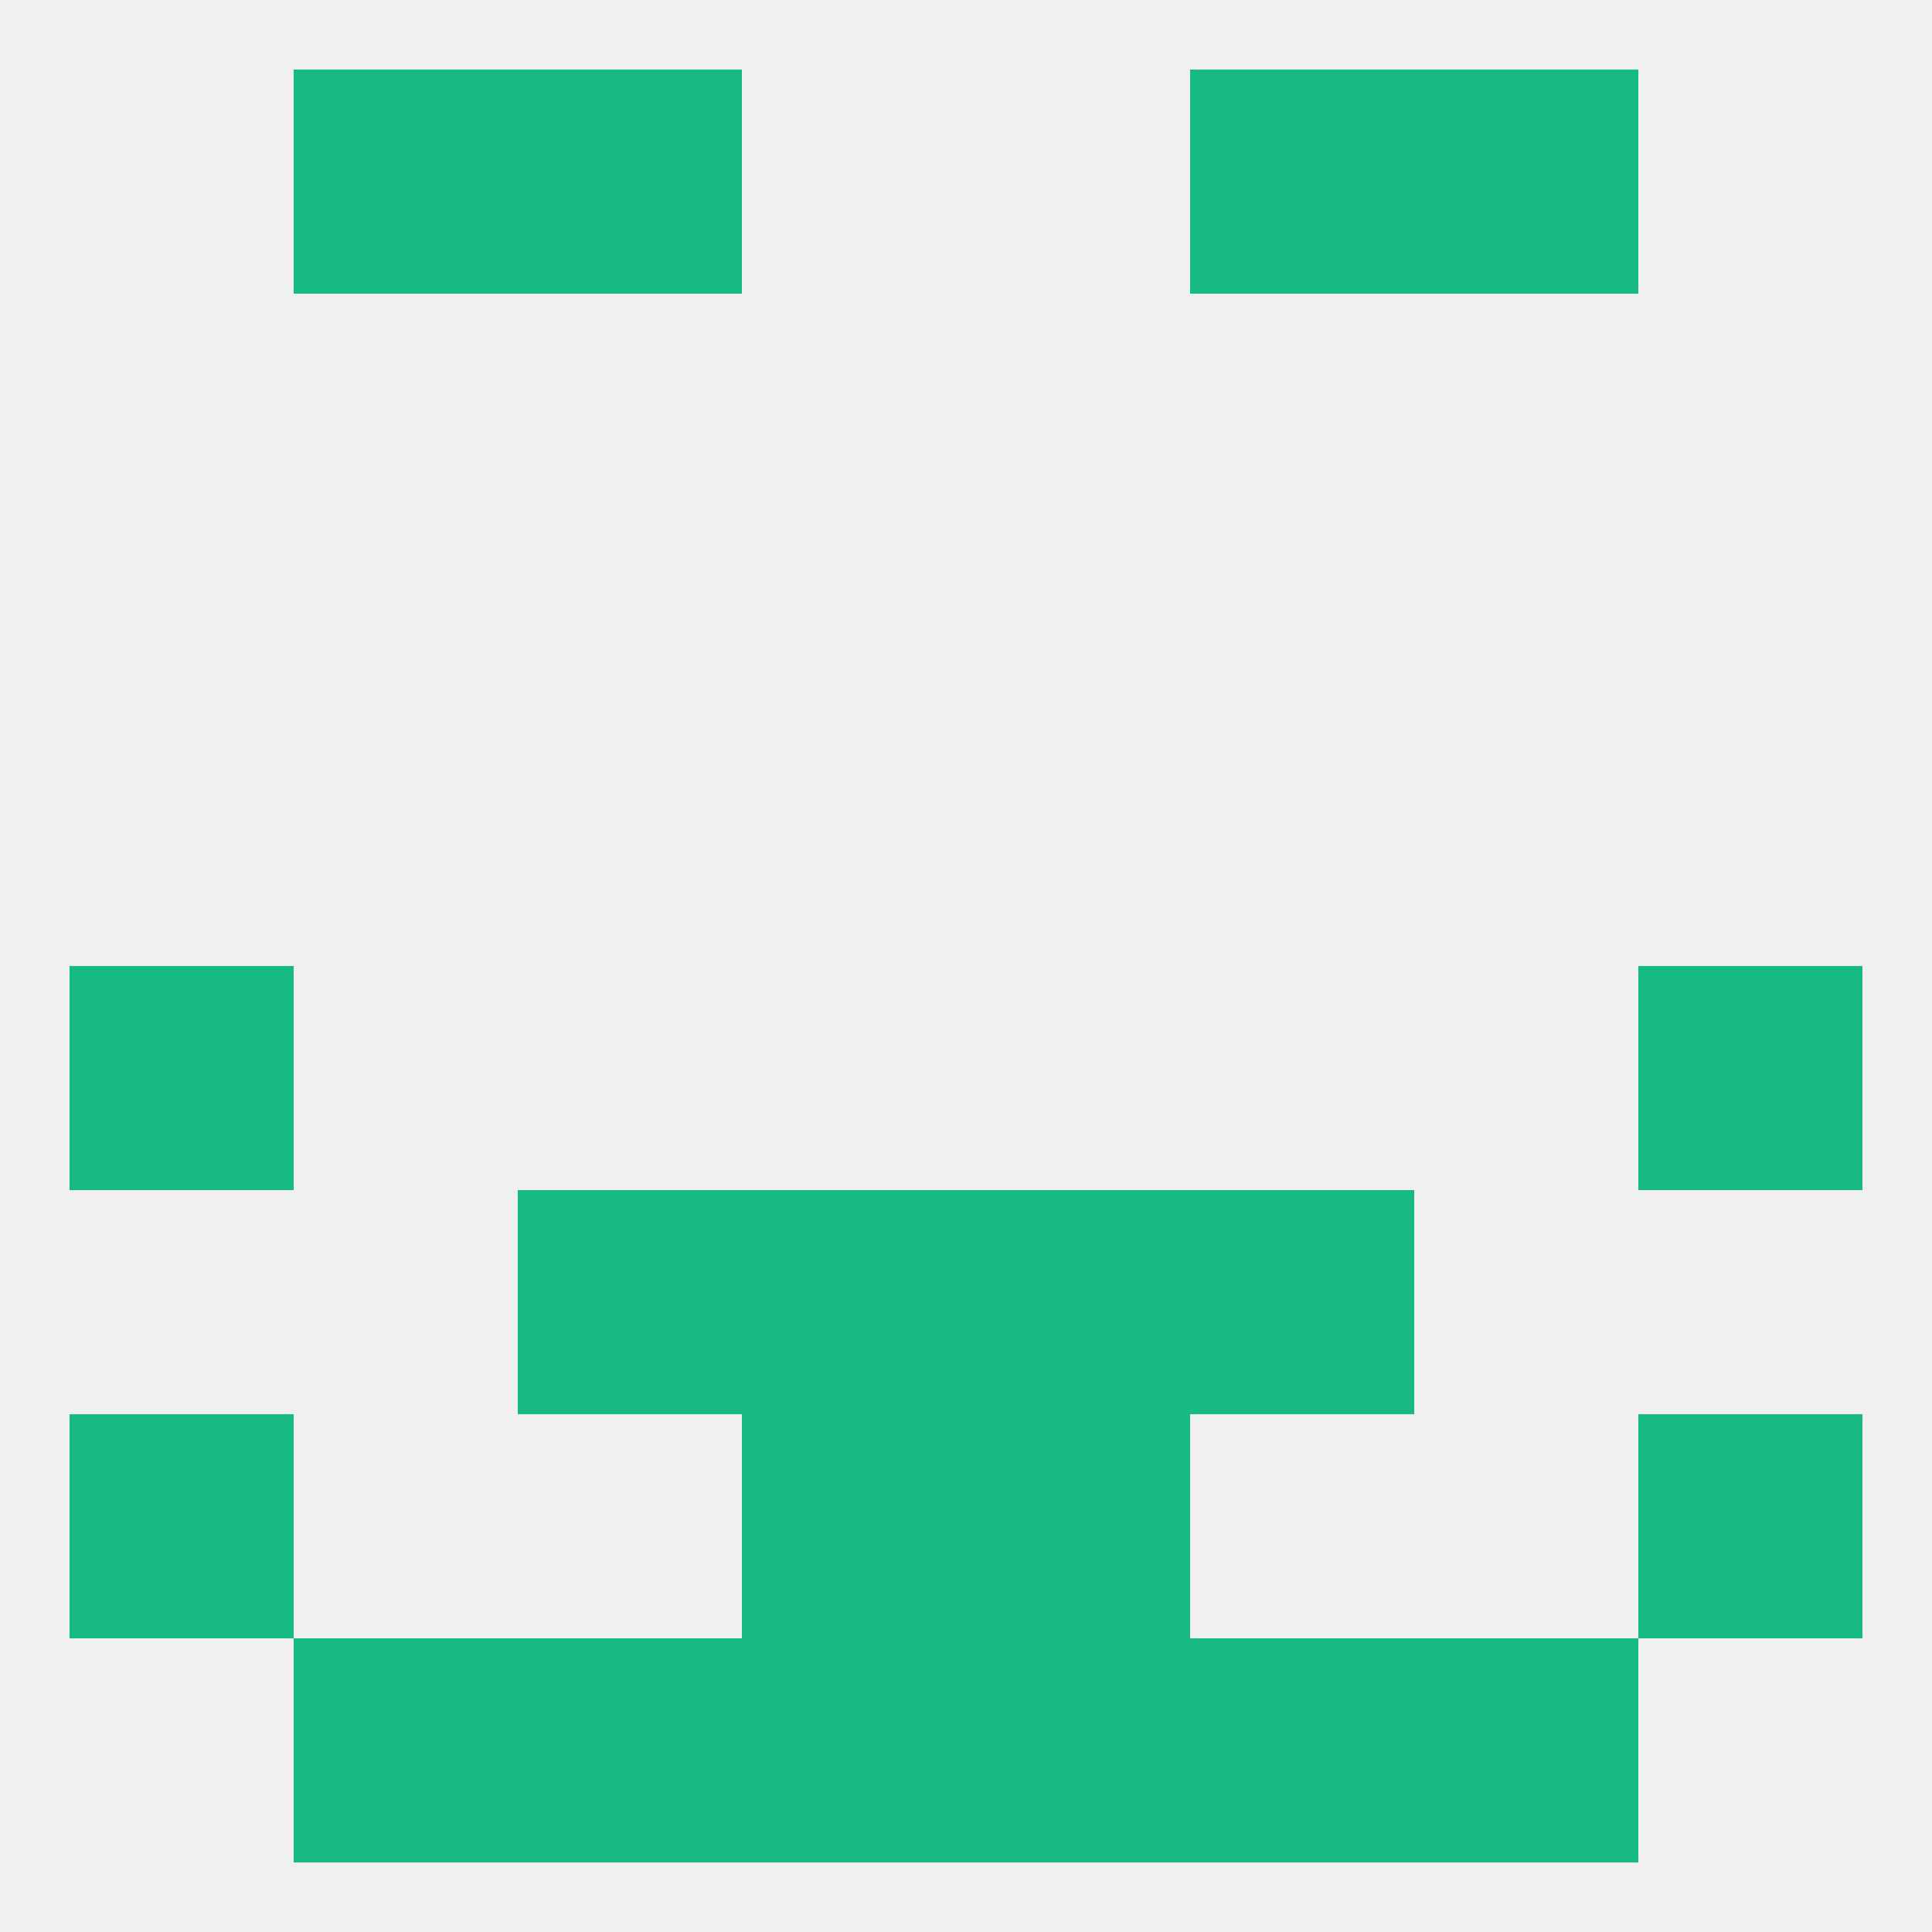
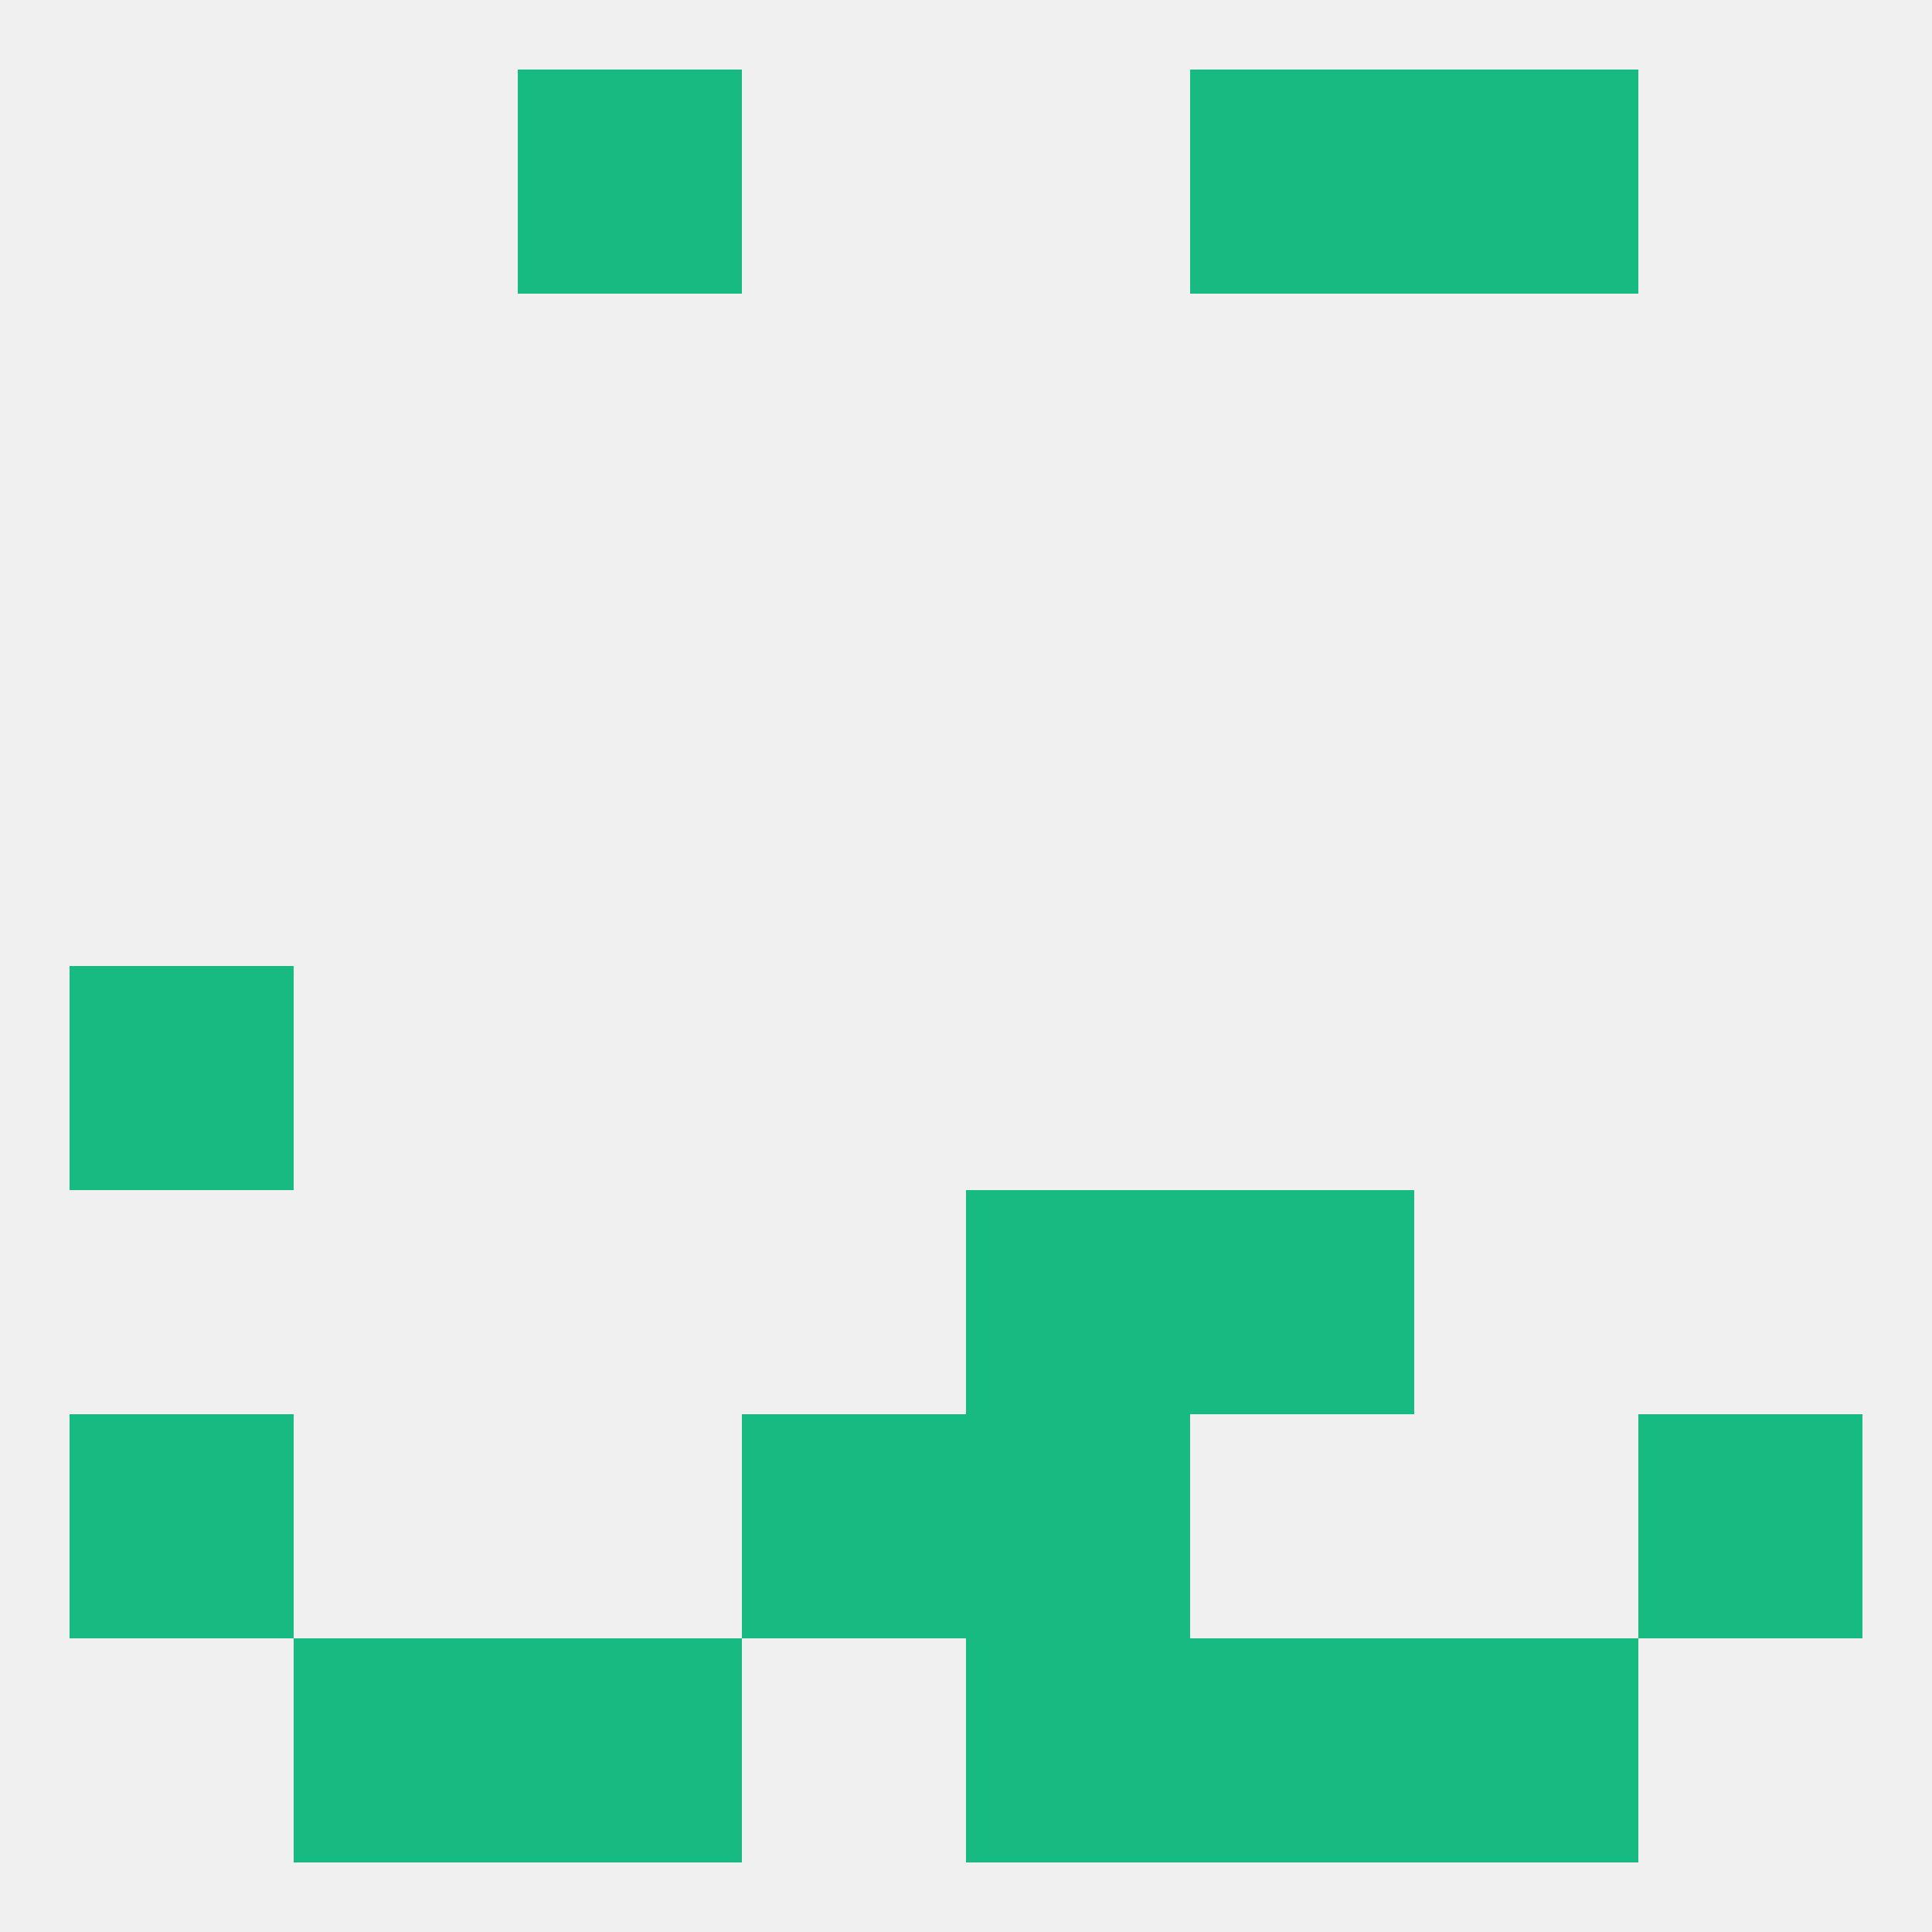
<svg xmlns="http://www.w3.org/2000/svg" version="1.1" baseprofile="full" width="250" height="250" viewBox="0 0 250 250">
  <rect width="100%" height="100%" fill="rgba(240,240,240,255)" />
-   <rect x="96" y="212" width="29" height="29" fill="rgba(23,186,129,255)" />
  <rect x="125" y="212" width="29" height="29" fill="rgba(23,186,129,255)" />
  <rect x="38" y="212" width="29" height="29" fill="rgba(23,186,129,255)" />
  <rect x="183" y="212" width="29" height="29" fill="rgba(23,186,129,255)" />
  <rect x="67" y="212" width="29" height="29" fill="rgba(23,186,129,255)" />
  <rect x="154" y="212" width="29" height="29" fill="rgba(23,186,129,255)" />
  <rect x="67" y="9" width="29" height="29" fill="rgba(23,186,129,255)" />
  <rect x="154" y="9" width="29" height="29" fill="rgba(23,186,129,255)" />
-   <rect x="38" y="9" width="29" height="29" fill="rgba(23,186,129,255)" />
  <rect x="183" y="9" width="29" height="29" fill="rgba(23,186,129,255)" />
  <rect x="9" y="125" width="29" height="29" fill="rgba(23,186,129,255)" />
-   <rect x="212" y="125" width="29" height="29" fill="rgba(23,186,129,255)" />
-   <rect x="96" y="154" width="29" height="29" fill="rgba(23,186,129,255)" />
  <rect x="125" y="154" width="29" height="29" fill="rgba(23,186,129,255)" />
-   <rect x="67" y="154" width="29" height="29" fill="rgba(23,186,129,255)" />
  <rect x="154" y="154" width="29" height="29" fill="rgba(23,186,129,255)" />
  <rect x="9" y="183" width="29" height="29" fill="rgba(23,186,129,255)" />
  <rect x="212" y="183" width="29" height="29" fill="rgba(23,186,129,255)" />
  <rect x="96" y="183" width="29" height="29" fill="rgba(23,186,129,255)" />
  <rect x="125" y="183" width="29" height="29" fill="rgba(23,186,129,255)" />
</svg>